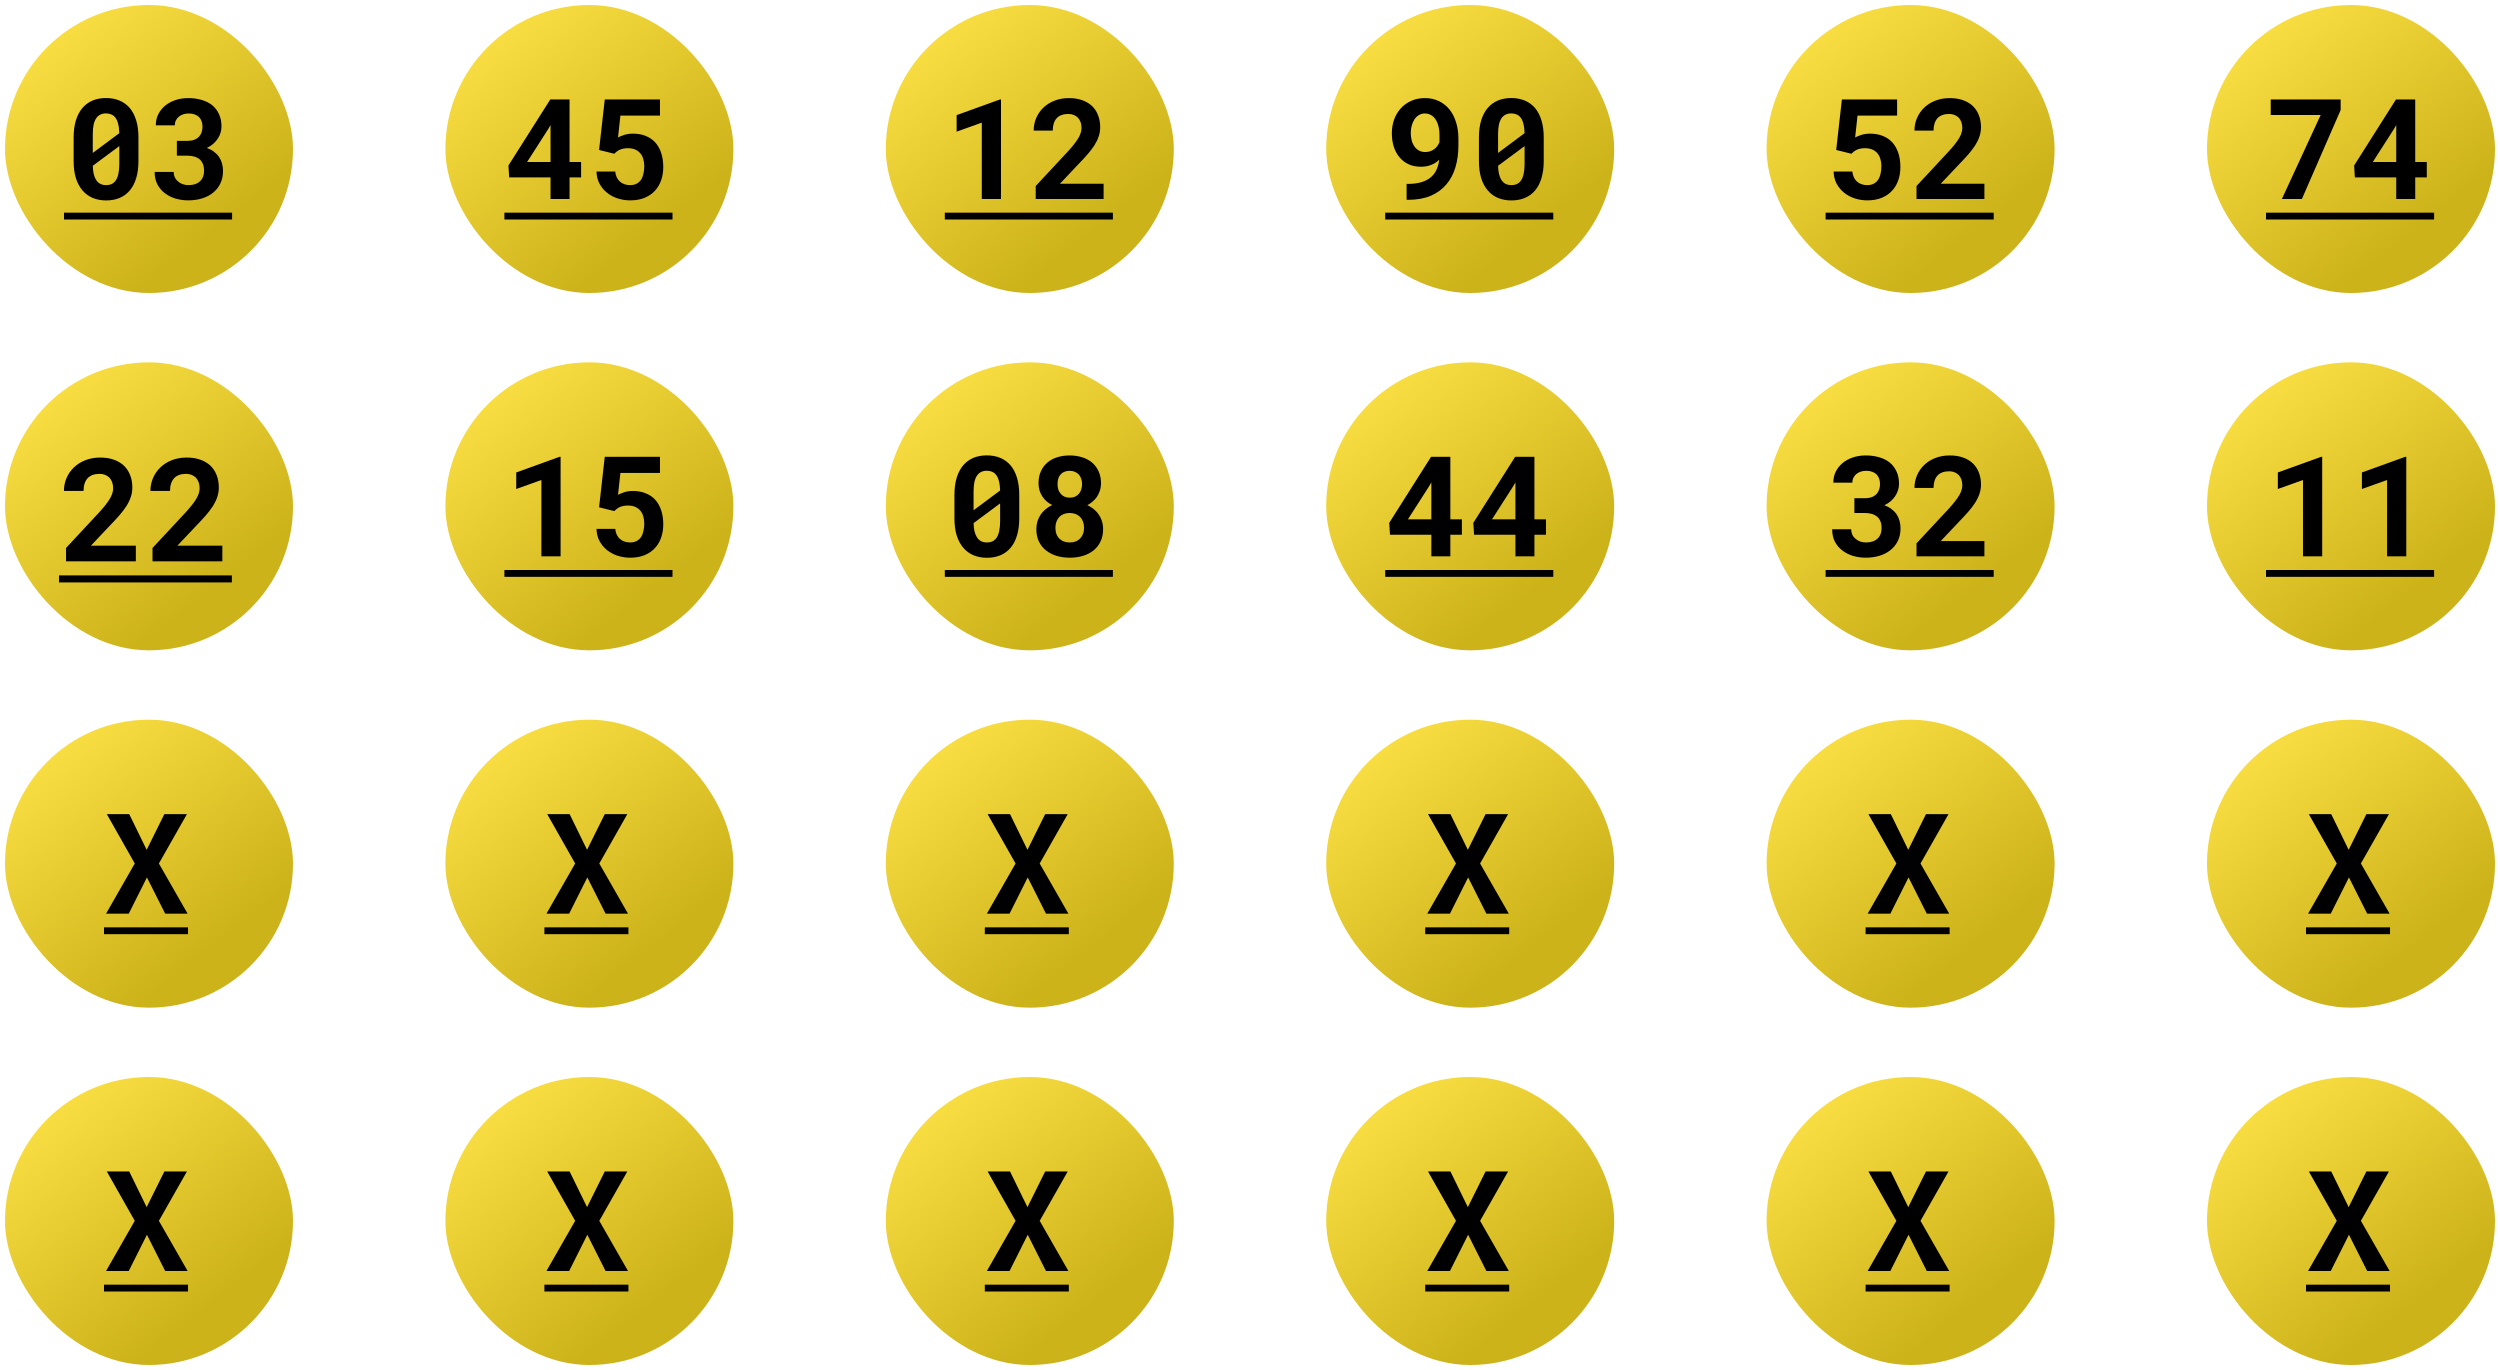
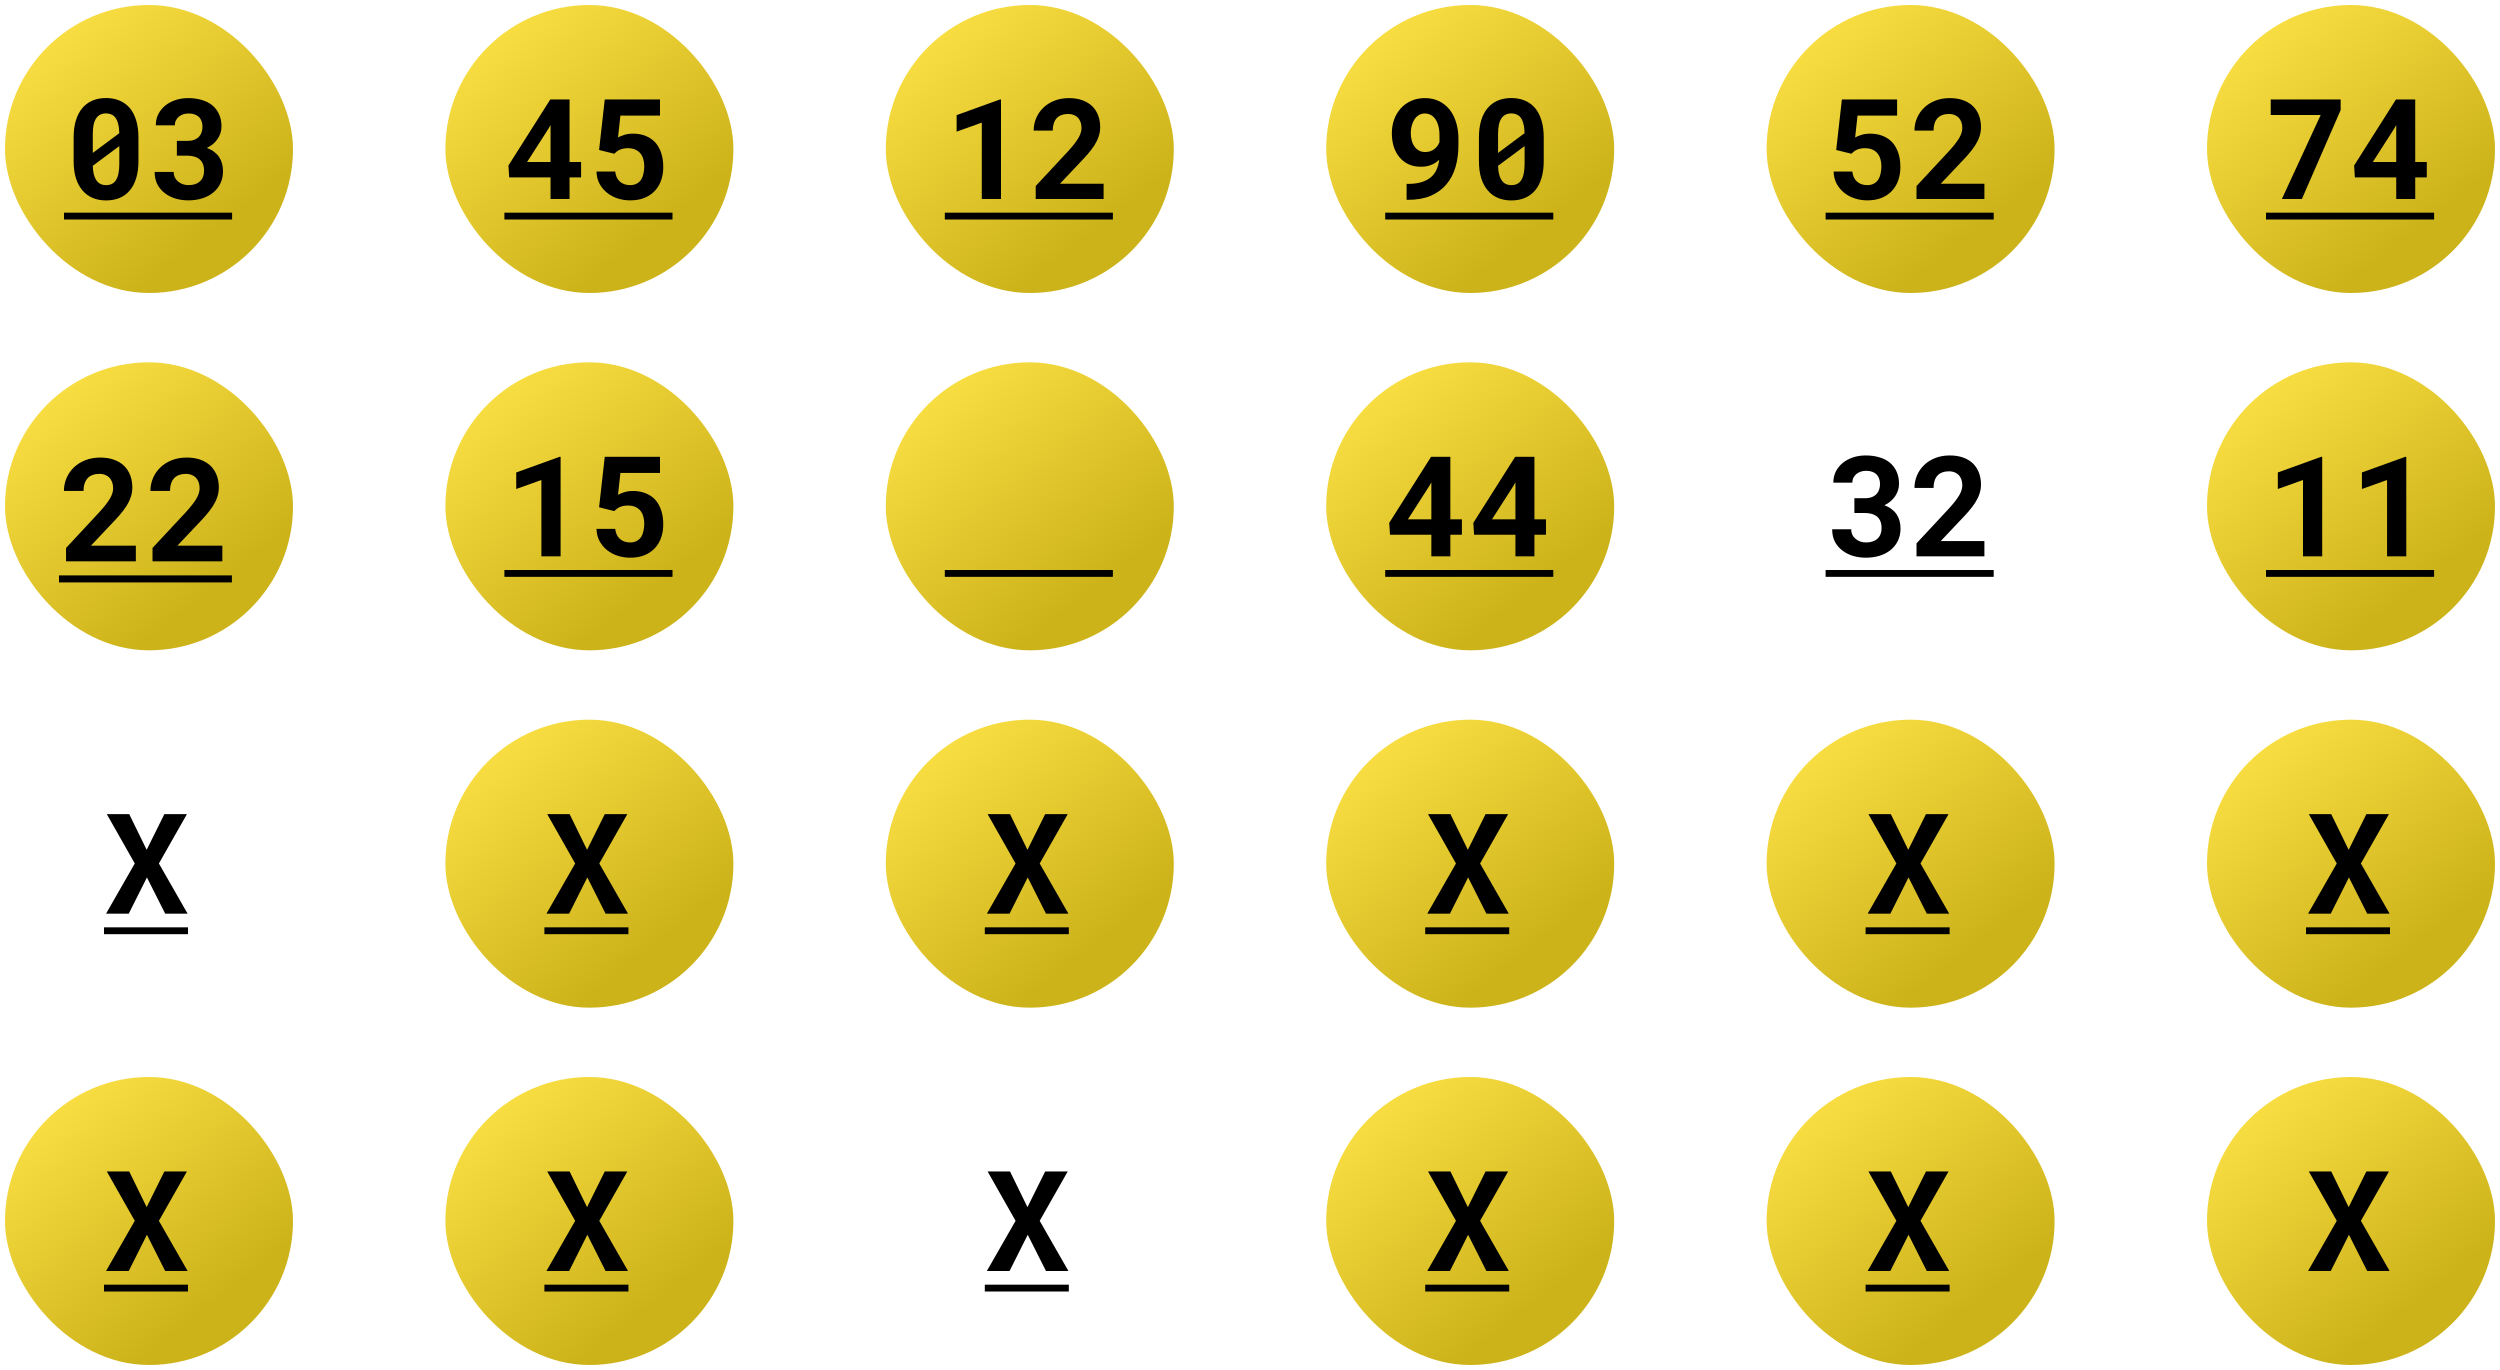
<svg xmlns="http://www.w3.org/2000/svg" width="250" height="137" viewBox="0 0 250 137" fill="none">
  <rect x="0.5" y="0.5" width="28.8" height="28.8" rx="14.4" fill="url(#paint0_linear_1774_26415)" />
  <path d="M13.845 16.113C13.845 16.755 13.77 17.323 13.619 17.815C13.473 18.303 13.261 18.71 12.983 19.039C12.705 19.371 12.366 19.622 11.965 19.791C11.564 19.959 11.113 20.044 10.611 20.044C10.115 20.044 9.666 19.959 9.265 19.791C8.864 19.622 8.524 19.371 8.246 19.039C7.964 18.71 7.745 18.303 7.59 17.815C7.439 17.323 7.364 16.755 7.364 16.113V13.734C7.364 13.091 7.439 12.526 7.59 12.039C7.74 11.546 7.957 11.134 8.239 10.801C8.517 10.473 8.854 10.225 9.251 10.056C9.652 9.888 10.101 9.803 10.598 9.803C11.099 9.803 11.55 9.888 11.951 10.056C12.352 10.225 12.694 10.473 12.977 10.801C13.255 11.134 13.469 11.546 13.619 12.039C13.77 12.526 13.845 13.091 13.845 13.734V16.113ZM9.278 15.293L11.931 13.317C11.921 12.943 11.88 12.624 11.808 12.36C11.739 12.091 11.637 11.877 11.5 11.717C11.395 11.59 11.265 11.496 11.11 11.437C10.96 11.373 10.789 11.341 10.598 11.341C10.383 11.341 10.194 11.382 10.03 11.464C9.871 11.542 9.736 11.66 9.627 11.82C9.508 11.988 9.42 12.207 9.36 12.476C9.306 12.745 9.278 13.064 9.278 13.433V14.534C9.278 14.752 9.278 14.898 9.278 14.971C9.278 15.044 9.278 15.151 9.278 15.293ZM11.931 16.4V15.245C11.931 15.094 11.931 14.985 11.931 14.916C11.931 14.844 11.931 14.741 11.931 14.609L9.278 16.578C9.287 16.878 9.317 17.145 9.367 17.377C9.422 17.61 9.497 17.803 9.593 17.959C9.702 18.145 9.841 18.284 10.01 18.375C10.178 18.467 10.379 18.512 10.611 18.512C10.825 18.512 11.015 18.474 11.179 18.396C11.343 18.314 11.479 18.191 11.589 18.027C11.703 17.854 11.787 17.633 11.842 17.364C11.901 17.09 11.931 16.769 11.931 16.4ZM17.686 14.089H18.719C18.992 14.089 19.227 14.053 19.423 13.98C19.623 13.902 19.785 13.795 19.908 13.659C20.022 13.54 20.106 13.397 20.161 13.228C20.22 13.055 20.25 12.868 20.25 12.668C20.25 12.472 20.22 12.294 20.161 12.134C20.106 11.97 20.022 11.829 19.908 11.71C19.794 11.597 19.648 11.508 19.471 11.444C19.297 11.38 19.095 11.348 18.862 11.348C18.671 11.348 18.491 11.376 18.322 11.43C18.158 11.485 18.015 11.562 17.892 11.663C17.764 11.767 17.664 11.893 17.591 12.039C17.518 12.184 17.481 12.348 17.481 12.531H15.581C15.581 12.125 15.663 11.756 15.827 11.423C15.996 11.091 16.226 10.803 16.518 10.562C16.809 10.325 17.151 10.14 17.543 10.008C17.939 9.876 18.366 9.81 18.821 9.81C19.314 9.81 19.765 9.872 20.175 9.995C20.585 10.113 20.936 10.291 21.227 10.528C21.519 10.769 21.745 11.068 21.904 11.423C22.068 11.774 22.15 12.182 22.15 12.647C22.15 12.861 22.119 13.073 22.055 13.283C21.991 13.488 21.898 13.684 21.774 13.871C21.651 14.057 21.499 14.231 21.316 14.39C21.134 14.545 20.924 14.68 20.688 14.793C20.965 14.894 21.205 15.021 21.405 15.176C21.61 15.331 21.779 15.507 21.911 15.703C22.043 15.903 22.141 16.122 22.205 16.359C22.269 16.596 22.301 16.846 22.301 17.111C22.301 17.576 22.212 17.99 22.034 18.355C21.856 18.72 21.613 19.025 21.303 19.271C20.993 19.522 20.624 19.713 20.195 19.845C19.771 19.973 19.314 20.037 18.821 20.037C18.398 20.037 17.983 19.98 17.577 19.866C17.176 19.747 16.818 19.57 16.504 19.332C16.189 19.1 15.937 18.806 15.745 18.451C15.558 18.095 15.465 17.676 15.465 17.193H17.365C17.365 17.384 17.402 17.562 17.475 17.726C17.547 17.886 17.652 18.022 17.789 18.136C17.921 18.255 18.078 18.348 18.261 18.416C18.443 18.48 18.644 18.512 18.862 18.512C19.108 18.512 19.329 18.478 19.525 18.41C19.721 18.341 19.885 18.241 20.018 18.109C20.145 17.99 20.241 17.845 20.305 17.671C20.373 17.498 20.407 17.305 20.407 17.09C20.407 16.822 20.369 16.591 20.291 16.4C20.213 16.209 20.102 16.051 19.956 15.928C19.806 15.805 19.626 15.714 19.416 15.655C19.211 15.595 18.979 15.566 18.719 15.566H17.686V14.089Z" fill="black" />
  <path d="M6.4 21.267H23.21V21.951H6.4V21.267Z" fill="black" />
  <rect x="44.54" y="0.5" width="28.8" height="28.8" rx="14.4" fill="url(#paint1_linear_1774_26415)" />
  <path d="M56.955 16.202H58.11V17.74H56.955V19.9H55.055V17.74H50.919L50.844 16.55L55.027 9.947H56.955V16.202ZM52.71 16.202H55.055V12.503L54.87 12.832L52.71 16.202ZM59.908 14.998L60.476 9.947H65.999V11.56H62.041L61.802 13.748C61.943 13.665 62.144 13.581 62.403 13.495C62.663 13.408 62.962 13.365 63.299 13.365C63.777 13.365 64.203 13.442 64.577 13.597C64.955 13.748 65.274 13.966 65.534 14.253C65.789 14.54 65.985 14.891 66.122 15.306C66.259 15.721 66.327 16.19 66.327 16.714C66.327 17.161 66.261 17.585 66.129 17.986C65.997 18.387 65.794 18.74 65.52 19.045C65.247 19.351 64.903 19.592 64.488 19.77C64.074 19.948 63.584 20.037 63.019 20.037C62.59 20.037 62.175 19.973 61.774 19.845C61.378 19.718 61.025 19.531 60.715 19.285C60.405 19.039 60.152 18.738 59.956 18.382C59.765 18.022 59.662 17.612 59.648 17.152H61.522C61.567 17.585 61.722 17.92 61.986 18.157C62.255 18.394 62.597 18.512 63.012 18.512C63.267 18.512 63.483 18.464 63.661 18.369C63.843 18.273 63.992 18.141 64.106 17.972C64.215 17.803 64.295 17.603 64.345 17.371C64.399 17.138 64.427 16.887 64.427 16.619C64.427 16.354 64.393 16.113 64.324 15.894C64.26 15.671 64.16 15.479 64.023 15.32C63.887 15.16 63.716 15.037 63.511 14.951C63.306 14.864 63.064 14.821 62.786 14.821C62.599 14.821 62.438 14.837 62.301 14.869C62.164 14.901 62.043 14.942 61.938 14.992C61.834 15.042 61.74 15.101 61.658 15.169C61.576 15.233 61.499 15.302 61.426 15.374L59.908 14.998Z" fill="black" />
  <path d="M50.44 21.267H67.25V21.951H50.44V21.267Z" fill="black" />
  <rect x="88.58" y="0.5" width="28.8" height="28.8" rx="14.4" fill="url(#paint2_linear_1774_26415)" />
  <path d="M100.1 19.9H98.179V12.264L95.663 13.166V11.512L99.997 9.947H100.1V19.9ZM110.36 19.9H103.572V18.601L106.792 15.142C107.043 14.869 107.255 14.62 107.428 14.397C107.601 14.174 107.742 13.969 107.852 13.782C107.956 13.599 108.032 13.428 108.077 13.269C108.127 13.11 108.152 12.955 108.152 12.804C108.152 12.581 108.12 12.383 108.057 12.21C107.993 12.036 107.904 11.888 107.79 11.765C107.672 11.647 107.53 11.556 107.366 11.492C107.207 11.428 107.029 11.396 106.833 11.396C106.578 11.396 106.352 11.432 106.156 11.505C105.965 11.574 105.805 11.676 105.678 11.813C105.546 11.954 105.445 12.13 105.377 12.339C105.309 12.549 105.274 12.788 105.274 13.057H103.367C103.367 12.615 103.451 12.198 103.62 11.806C103.789 11.41 104.028 11.063 104.338 10.767C104.643 10.471 105.012 10.238 105.445 10.07C105.883 9.897 106.366 9.81 106.895 9.81C107.4 9.81 107.847 9.881 108.234 10.022C108.626 10.163 108.954 10.361 109.219 10.617C109.479 10.872 109.677 11.18 109.813 11.54C109.95 11.895 110.019 12.289 110.019 12.722C110.019 13.05 109.966 13.365 109.861 13.665C109.761 13.962 109.618 14.256 109.431 14.547C109.239 14.839 109.011 15.137 108.747 15.443C108.483 15.744 108.189 16.06 107.865 16.393L105.992 18.375H110.36V19.9Z" fill="black" />
  <path d="M94.481 21.267H111.29V21.951H94.481V21.267Z" fill="black" />
  <rect x="132.62" y="0.5" width="28.8" height="28.8" rx="14.4" fill="url(#paint3_linear_1774_26415)" />
  <path d="M140.79 18.389C141.3 18.389 141.743 18.334 142.116 18.225C142.49 18.116 142.804 17.956 143.06 17.747C143.306 17.546 143.497 17.3 143.634 17.008C143.775 16.712 143.868 16.382 143.914 16.017V15.976C143.818 16.072 143.711 16.161 143.593 16.243C143.474 16.325 143.344 16.395 143.203 16.455C143.053 16.523 142.884 16.578 142.697 16.619C142.51 16.655 142.305 16.673 142.082 16.673C141.608 16.673 141.191 16.587 140.831 16.414C140.471 16.24 140.17 16.003 139.929 15.703C139.683 15.402 139.496 15.049 139.368 14.643C139.245 14.233 139.184 13.793 139.184 13.324C139.184 12.841 139.259 12.387 139.409 11.963C139.564 11.535 139.785 11.161 140.072 10.842C140.359 10.523 140.706 10.273 141.111 10.09C141.521 9.903 141.982 9.81 142.492 9.81C143.012 9.81 143.479 9.91 143.894 10.111C144.308 10.311 144.661 10.592 144.953 10.952C145.24 11.312 145.459 11.74 145.609 12.237C145.764 12.734 145.842 13.278 145.842 13.871V14.527C145.842 15.32 145.744 16.049 145.548 16.714C145.352 17.38 145.049 17.954 144.639 18.437C144.229 18.925 143.707 19.305 143.073 19.579C142.44 19.848 141.683 19.982 140.804 19.982H140.66V18.389H140.79ZM142.533 15.204C142.706 15.204 142.866 15.178 143.012 15.128C143.162 15.078 143.299 15.008 143.422 14.916C143.54 14.83 143.643 14.727 143.729 14.609C143.821 14.486 143.894 14.354 143.948 14.212V13.536C143.948 13.171 143.91 12.852 143.832 12.579C143.759 12.305 143.657 12.077 143.524 11.895C143.392 11.713 143.237 11.576 143.06 11.485C142.882 11.394 142.69 11.348 142.485 11.348C142.262 11.348 142.062 11.403 141.884 11.512C141.711 11.617 141.565 11.758 141.446 11.936C141.328 12.118 141.237 12.328 141.173 12.565C141.109 12.797 141.077 13.041 141.077 13.296C141.077 13.552 141.107 13.795 141.166 14.028C141.225 14.26 141.316 14.463 141.439 14.636C141.558 14.809 141.708 14.948 141.891 15.053C142.073 15.153 142.287 15.204 142.533 15.204ZM154.373 16.113C154.373 16.755 154.298 17.323 154.147 17.815C154.002 18.303 153.79 18.71 153.512 19.039C153.234 19.371 152.894 19.622 152.493 19.791C152.092 19.959 151.641 20.044 151.14 20.044C150.643 20.044 150.194 19.959 149.793 19.791C149.392 19.622 149.052 19.371 148.774 19.039C148.492 18.71 148.273 18.303 148.118 17.815C147.968 17.323 147.893 16.755 147.893 16.113V13.734C147.893 13.091 147.968 12.526 148.118 12.039C148.269 11.546 148.485 11.134 148.768 10.801C149.046 10.473 149.383 10.225 149.779 10.056C150.18 9.888 150.629 9.803 151.126 9.803C151.627 9.803 152.078 9.888 152.479 10.056C152.881 10.225 153.222 10.473 153.505 10.801C153.783 11.134 153.997 11.546 154.147 12.039C154.298 12.526 154.373 13.091 154.373 13.734V16.113ZM149.807 15.293L152.459 13.317C152.45 12.943 152.409 12.624 152.336 12.36C152.268 12.091 152.165 11.877 152.028 11.717C151.924 11.59 151.794 11.496 151.639 11.437C151.488 11.373 151.317 11.341 151.126 11.341C150.912 11.341 150.723 11.382 150.559 11.464C150.399 11.542 150.265 11.66 150.155 11.82C150.037 11.988 149.948 12.207 149.889 12.476C149.834 12.745 149.807 13.064 149.807 13.433V14.534C149.807 14.752 149.807 14.898 149.807 14.971C149.807 15.044 149.807 15.151 149.807 15.293ZM152.459 16.4V15.245C152.459 15.094 152.459 14.985 152.459 14.916C152.459 14.844 152.459 14.741 152.459 14.609L149.807 16.578C149.816 16.878 149.845 17.145 149.896 17.377C149.95 17.61 150.025 17.803 150.121 17.959C150.23 18.145 150.369 18.284 150.538 18.375C150.707 18.467 150.907 18.512 151.14 18.512C151.354 18.512 151.543 18.474 151.707 18.396C151.871 18.314 152.008 18.191 152.117 18.027C152.231 17.854 152.315 17.633 152.37 17.364C152.429 17.09 152.459 16.769 152.459 16.4Z" fill="black" />
  <path d="M138.521 21.267H155.33V21.951H138.521V21.267Z" fill="black" />
  <rect x="176.66" y="0.5" width="28.8" height="28.8" rx="14.4" fill="url(#paint4_linear_1774_26415)" />
  <path d="M183.62 14.998L184.187 9.947H189.711V11.56H185.753L185.514 13.748C185.655 13.665 185.855 13.581 186.115 13.495C186.375 13.408 186.674 13.365 187.011 13.365C187.489 13.365 187.915 13.442 188.289 13.597C188.667 13.748 188.986 13.966 189.246 14.253C189.501 14.54 189.697 14.891 189.834 15.306C189.971 15.721 190.039 16.19 190.039 16.714C190.039 17.161 189.973 17.585 189.841 17.986C189.709 18.387 189.506 18.74 189.232 19.045C188.959 19.351 188.615 19.592 188.2 19.77C187.785 19.948 187.296 20.037 186.73 20.037C186.302 20.037 185.887 19.973 185.486 19.845C185.09 19.718 184.737 19.531 184.427 19.285C184.117 19.039 183.864 18.738 183.668 18.382C183.477 18.022 183.374 17.612 183.36 17.152H185.233C185.279 17.585 185.434 17.92 185.698 18.157C185.967 18.394 186.309 18.512 186.724 18.512C186.979 18.512 187.195 18.464 187.373 18.369C187.555 18.273 187.703 18.141 187.817 17.972C187.927 17.803 188.007 17.603 188.057 17.371C188.111 17.138 188.139 16.887 188.139 16.619C188.139 16.354 188.104 16.113 188.036 15.894C187.972 15.671 187.872 15.479 187.735 15.32C187.599 15.16 187.428 15.037 187.223 14.951C187.018 14.864 186.776 14.821 186.498 14.821C186.311 14.821 186.149 14.837 186.013 14.869C185.876 14.901 185.755 14.942 185.65 14.992C185.546 15.042 185.452 15.101 185.37 15.169C185.288 15.233 185.211 15.302 185.138 15.374L183.62 14.998ZM198.44 19.9H191.652V18.601L194.872 15.142C195.123 14.869 195.335 14.62 195.508 14.397C195.681 14.174 195.822 13.969 195.932 13.782C196.036 13.599 196.112 13.428 196.157 13.269C196.207 13.11 196.232 12.955 196.232 12.804C196.232 12.581 196.201 12.383 196.137 12.21C196.073 12.036 195.984 11.888 195.87 11.765C195.752 11.647 195.61 11.556 195.446 11.492C195.287 11.428 195.109 11.396 194.913 11.396C194.658 11.396 194.432 11.432 194.236 11.505C194.045 11.574 193.885 11.676 193.758 11.813C193.626 11.954 193.525 12.13 193.457 12.339C193.389 12.549 193.354 12.788 193.354 13.057H191.447C191.447 12.615 191.532 12.198 191.7 11.806C191.869 11.41 192.108 11.063 192.418 10.767C192.723 10.471 193.092 10.238 193.525 10.07C193.963 9.897 194.446 9.81 194.975 9.81C195.48 9.81 195.927 9.881 196.314 10.022C196.706 10.163 197.035 10.361 197.299 10.617C197.559 10.872 197.757 11.18 197.894 11.54C198.03 11.895 198.099 12.289 198.099 12.722C198.099 13.05 198.046 13.365 197.941 13.665C197.841 13.962 197.698 14.256 197.511 14.547C197.319 14.839 197.091 15.137 196.827 15.443C196.563 15.744 196.269 16.06 195.945 16.393L194.072 18.375H198.44V19.9Z" fill="black" />
  <path d="M182.561 21.267H199.37V21.951H182.561V21.267Z" fill="black" />
  <rect x="220.7" y="0.5" width="28.8" height="28.8" rx="14.4" fill="url(#paint5_linear_1774_26415)" />
  <path d="M234.065 11.006L230.189 19.9H228.187L232.069 11.498H227.072V9.947H234.065V11.006ZM241.523 16.202H242.679V17.74H241.523V19.9H239.623V17.74H235.487L235.412 16.55L239.596 9.947H241.523V16.202ZM237.278 16.202H239.623V12.503L239.438 12.832L237.278 16.202Z" fill="black" />
  <path d="M226.601 21.267H243.41V21.951H226.601V21.267Z" fill="black" />
  <rect x="0.5" y="36.233" width="28.8" height="28.8" rx="14.4" fill="url(#paint6_linear_1774_26415)" />
  <path d="M13.585 56.133H6.604V54.797L9.915 51.24C10.173 50.958 10.391 50.703 10.569 50.473C10.747 50.243 10.893 50.032 11.005 49.84C11.113 49.653 11.19 49.477 11.237 49.313C11.289 49.149 11.315 48.99 11.315 48.835C11.315 48.605 11.282 48.401 11.216 48.223C11.15 48.045 11.059 47.893 10.942 47.766C10.82 47.644 10.675 47.55 10.506 47.485C10.342 47.419 10.159 47.386 9.957 47.386C9.695 47.386 9.463 47.424 9.261 47.499C9.064 47.569 8.9 47.675 8.769 47.815C8.633 47.961 8.53 48.141 8.46 48.357C8.389 48.572 8.354 48.819 8.354 49.095H6.393C6.393 48.64 6.479 48.211 6.653 47.808C6.826 47.401 7.072 47.044 7.391 46.74C7.705 46.435 8.085 46.196 8.53 46.022C8.98 45.844 9.477 45.755 10.021 45.755C10.541 45.755 11 45.828 11.399 45.973C11.802 46.118 12.139 46.322 12.411 46.585C12.678 46.847 12.882 47.164 13.023 47.534C13.164 47.9 13.234 48.305 13.234 48.751C13.234 49.088 13.18 49.411 13.072 49.721C12.969 50.026 12.822 50.328 12.629 50.628C12.432 50.928 12.198 51.235 11.926 51.549C11.654 51.858 11.352 52.184 11.019 52.526L9.093 54.565H13.585V56.133ZM22.234 56.133H15.252V54.797L18.564 51.24C18.822 50.958 19.04 50.703 19.218 50.473C19.396 50.243 19.541 50.032 19.654 49.84C19.761 49.653 19.839 49.477 19.886 49.313C19.937 49.149 19.963 48.99 19.963 48.835C19.963 48.605 19.93 48.401 19.864 48.223C19.799 48.045 19.707 47.893 19.59 47.766C19.468 47.644 19.323 47.55 19.154 47.485C18.99 47.419 18.807 47.386 18.606 47.386C18.343 47.386 18.111 47.424 17.91 47.499C17.713 47.569 17.549 47.675 17.418 47.815C17.282 47.961 17.178 48.141 17.108 48.357C17.038 48.572 17.003 48.819 17.003 49.095H15.041C15.041 48.64 15.128 48.211 15.301 47.808C15.475 47.401 15.721 47.044 16.04 46.74C16.354 46.435 16.733 46.196 17.178 46.022C17.628 45.844 18.125 45.755 18.669 45.755C19.189 45.755 19.649 45.828 20.047 45.973C20.45 46.118 20.788 46.322 21.06 46.585C21.327 46.847 21.531 47.164 21.672 47.534C21.812 47.9 21.882 48.305 21.882 48.751C21.882 49.088 21.828 49.411 21.721 49.721C21.618 50.026 21.47 50.328 21.278 50.628C21.081 50.928 20.846 51.235 20.575 51.549C20.303 51.858 20 52.184 19.668 52.526L17.741 54.565H22.234V56.133Z" fill="black" />
  <path d="M5.9 57.54H23.19V58.243H5.9V57.54Z" fill="black" />
  <rect x="44.54" y="36.233" width="28.8" height="28.8" rx="14.4" fill="url(#paint7_linear_1774_26415)" />
  <path d="M56.06 55.633H54.139V47.998L51.623 48.9V47.246L55.957 45.68H56.06V55.633ZM59.908 50.732L60.476 45.68H65.999V47.294H62.041L61.802 49.481C61.943 49.399 62.144 49.315 62.403 49.228C62.663 49.141 62.962 49.098 63.299 49.098C63.777 49.098 64.203 49.176 64.577 49.331C64.955 49.481 65.274 49.7 65.534 49.987C65.789 50.274 65.985 50.625 66.122 51.04C66.259 51.454 66.327 51.924 66.327 52.448C66.327 52.894 66.261 53.318 66.129 53.719C65.997 54.12 65.794 54.474 65.52 54.779C65.247 55.084 64.903 55.326 64.488 55.503C64.074 55.681 63.584 55.77 63.019 55.77C62.59 55.77 62.175 55.706 61.774 55.579C61.378 55.451 61.025 55.264 60.715 55.018C60.405 54.772 60.152 54.471 59.956 54.116C59.765 53.756 59.662 53.346 59.648 52.885H61.522C61.567 53.318 61.722 53.653 61.986 53.89C62.255 54.127 62.597 54.246 63.012 54.246C63.267 54.246 63.483 54.198 63.661 54.102C63.843 54.006 63.992 53.874 64.106 53.706C64.215 53.537 64.295 53.336 64.345 53.104C64.399 52.872 64.427 52.621 64.427 52.352C64.427 52.088 64.393 51.846 64.324 51.627C64.26 51.404 64.16 51.213 64.023 51.053C63.887 50.894 63.716 50.771 63.511 50.684C63.306 50.597 63.064 50.554 62.786 50.554C62.599 50.554 62.438 50.57 62.301 50.602C62.164 50.634 62.043 50.675 61.938 50.725C61.834 50.775 61.74 50.834 61.658 50.903C61.576 50.967 61.499 51.035 61.426 51.108L59.908 50.732Z" fill="black" />
  <path d="M50.44 57.001H67.25V57.684H50.44V57.001Z" fill="black" />
  <rect x="88.58" y="36.233" width="28.8" height="28.8" rx="14.4" fill="url(#paint8_linear_1774_26415)" />
-   <path d="M101.925 51.846C101.925 52.489 101.85 53.056 101.699 53.548C101.553 54.036 101.341 54.444 101.063 54.772C100.785 55.105 100.446 55.355 100.045 55.524C99.644 55.693 99.193 55.777 98.691 55.777C98.195 55.777 97.746 55.693 97.345 55.524C96.944 55.355 96.604 55.105 96.326 54.772C96.044 54.444 95.825 54.036 95.67 53.548C95.519 53.056 95.444 52.489 95.444 51.846V49.467C95.444 48.825 95.519 48.26 95.67 47.772C95.82 47.28 96.037 46.867 96.319 46.535C96.597 46.206 96.935 45.958 97.331 45.79C97.732 45.621 98.181 45.537 98.678 45.537C99.179 45.537 99.63 45.621 100.031 45.79C100.432 45.958 100.774 46.206 101.057 46.535C101.335 46.867 101.549 47.28 101.699 47.772C101.85 48.26 101.925 48.825 101.925 49.467V51.846ZM97.358 51.026L100.011 49.05C100.002 48.677 99.961 48.358 99.888 48.093C99.819 47.824 99.717 47.61 99.58 47.451C99.475 47.323 99.345 47.23 99.19 47.17C99.04 47.107 98.869 47.075 98.678 47.075C98.463 47.075 98.274 47.116 98.11 47.198C97.951 47.275 97.816 47.394 97.707 47.553C97.588 47.722 97.5 47.941 97.44 48.209C97.386 48.478 97.358 48.797 97.358 49.166V50.267C97.358 50.486 97.358 50.632 97.358 50.705C97.358 50.778 97.358 50.885 97.358 51.026ZM100.011 52.133V50.978C100.011 50.828 100.011 50.718 100.011 50.65C100.011 50.577 100.011 50.474 100.011 50.342L97.358 52.311C97.368 52.612 97.397 52.878 97.447 53.111C97.502 53.343 97.577 53.537 97.673 53.692C97.782 53.879 97.921 54.018 98.09 54.109C98.258 54.2 98.459 54.246 98.691 54.246C98.906 54.246 99.095 54.207 99.259 54.129C99.423 54.047 99.56 53.924 99.669 53.76C99.783 53.587 99.867 53.366 99.922 53.097C99.981 52.824 100.011 52.502 100.011 52.133ZM110.101 48.326C110.101 48.599 110.06 48.857 109.978 49.098C109.9 49.335 109.788 49.554 109.643 49.754C109.529 49.905 109.394 50.046 109.239 50.178C109.089 50.306 108.92 50.417 108.733 50.513C108.902 50.595 109.062 50.689 109.212 50.794C109.362 50.894 109.497 51.008 109.615 51.135C109.834 51.363 110.005 51.627 110.128 51.928C110.251 52.229 110.312 52.557 110.312 52.913C110.312 53.382 110.226 53.794 110.053 54.15C109.884 54.505 109.652 54.802 109.355 55.039C109.055 55.28 108.701 55.462 108.296 55.585C107.89 55.709 107.453 55.77 106.983 55.77C106.509 55.77 106.067 55.709 105.657 55.585C105.252 55.462 104.898 55.28 104.598 55.039C104.297 54.802 104.06 54.505 103.887 54.15C103.718 53.794 103.634 53.382 103.634 52.913C103.634 52.639 103.67 52.382 103.743 52.14C103.821 51.894 103.928 51.669 104.064 51.463C104.201 51.263 104.365 51.083 104.557 50.923C104.753 50.759 104.971 50.62 105.213 50.506C105.008 50.401 104.821 50.276 104.652 50.13C104.488 49.984 104.349 49.823 104.235 49.645C104.112 49.458 104.017 49.253 103.948 49.03C103.884 48.806 103.853 48.572 103.853 48.326C103.853 47.874 103.93 47.478 104.085 47.136C104.24 46.79 104.456 46.498 104.734 46.261C105.008 46.024 105.334 45.846 105.712 45.728C106.095 45.605 106.512 45.544 106.963 45.544C107.414 45.544 107.831 45.605 108.214 45.728C108.597 45.846 108.929 46.024 109.212 46.261C109.49 46.498 109.706 46.79 109.861 47.136C110.021 47.478 110.101 47.874 110.101 48.326ZM108.405 52.783C108.405 52.555 108.371 52.35 108.303 52.167C108.234 51.985 108.139 51.828 108.016 51.696C107.888 51.568 107.735 51.47 107.558 51.402C107.384 51.334 107.188 51.299 106.97 51.299C106.751 51.299 106.553 51.334 106.375 51.402C106.202 51.47 106.054 51.568 105.931 51.696C105.808 51.828 105.712 51.985 105.644 52.167C105.575 52.35 105.541 52.555 105.541 52.783C105.541 53.02 105.577 53.232 105.65 53.419C105.723 53.605 105.826 53.76 105.958 53.883C106.081 54.002 106.229 54.093 106.402 54.157C106.576 54.216 106.769 54.246 106.983 54.246C107.193 54.246 107.384 54.214 107.558 54.15C107.731 54.081 107.881 53.984 108.009 53.856C108.132 53.728 108.228 53.576 108.296 53.398C108.369 53.216 108.405 53.011 108.405 52.783ZM108.207 48.415C108.207 48.214 108.177 48.032 108.118 47.868C108.059 47.704 107.977 47.562 107.872 47.444C107.763 47.33 107.631 47.241 107.476 47.177C107.325 47.113 107.152 47.081 106.956 47.081C106.765 47.081 106.594 47.113 106.443 47.177C106.293 47.236 106.168 47.323 106.067 47.437C105.963 47.551 105.883 47.692 105.828 47.861C105.778 48.025 105.753 48.209 105.753 48.415C105.753 48.615 105.78 48.8 105.835 48.968C105.89 49.132 105.972 49.274 106.081 49.392C106.186 49.511 106.313 49.604 106.464 49.672C106.619 49.736 106.792 49.768 106.983 49.768C107.175 49.768 107.346 49.736 107.496 49.672C107.646 49.604 107.774 49.511 107.879 49.392C107.984 49.274 108.063 49.132 108.118 48.968C108.177 48.8 108.207 48.615 108.207 48.415Z" fill="black" />
  <path d="M94.481 57.001H111.29V57.684H94.481V57.001Z" fill="black" />
  <rect x="132.62" y="36.233" width="28.8" height="28.8" rx="14.4" fill="url(#paint9_linear_1774_26415)" />
  <path d="M145.035 51.935H146.19V53.473H145.035V55.633H143.135V53.473H138.999L138.924 52.284L143.107 45.68H145.035V51.935ZM140.79 51.935H143.135V48.237L142.95 48.565L140.79 51.935ZM153.443 51.935H154.599V53.473H153.443V55.633H151.543V53.473H147.407L147.332 52.284L151.516 45.68H153.443V51.935ZM149.198 51.935H151.543V48.237L151.358 48.565L149.198 51.935Z" fill="black" />
  <path d="M138.521 57.001H155.33V57.684H138.521V57.001Z" fill="black" />
-   <rect x="176.66" y="36.233" width="28.8" height="28.8" rx="14.4" fill="url(#paint10_linear_1774_26415)" />
  <path d="M185.438 49.823H186.471C186.744 49.823 186.979 49.786 187.175 49.713C187.375 49.636 187.537 49.529 187.66 49.392C187.774 49.274 187.858 49.13 187.913 48.961C187.972 48.788 188.002 48.601 188.002 48.401C188.002 48.205 187.972 48.027 187.913 47.868C187.858 47.704 187.774 47.562 187.66 47.444C187.546 47.33 187.4 47.241 187.223 47.177C187.049 47.113 186.847 47.081 186.614 47.081C186.423 47.081 186.243 47.109 186.074 47.164C185.91 47.218 185.767 47.296 185.644 47.396C185.516 47.501 185.416 47.626 185.343 47.772C185.27 47.918 185.233 48.082 185.233 48.264H183.333C183.333 47.859 183.415 47.489 183.579 47.157C183.748 46.824 183.978 46.537 184.27 46.295C184.561 46.058 184.903 45.874 185.295 45.742C185.691 45.609 186.118 45.544 186.573 45.544C187.065 45.544 187.517 45.605 187.927 45.728C188.337 45.846 188.688 46.024 188.979 46.261C189.271 46.503 189.497 46.801 189.656 47.157C189.82 47.508 189.902 47.916 189.902 48.38C189.902 48.595 189.87 48.806 189.807 49.016C189.743 49.221 189.649 49.417 189.526 49.604C189.403 49.791 189.251 49.964 189.068 50.123C188.886 50.279 188.676 50.413 188.439 50.527C188.717 50.627 188.957 50.755 189.157 50.91C189.362 51.065 189.531 51.24 189.663 51.436C189.795 51.637 189.893 51.855 189.957 52.092C190.021 52.329 190.053 52.58 190.053 52.844C190.053 53.309 189.964 53.724 189.786 54.088C189.608 54.453 189.365 54.758 189.055 55.004C188.745 55.255 188.376 55.447 187.947 55.579C187.523 55.706 187.065 55.77 186.573 55.77C186.149 55.77 185.735 55.713 185.329 55.599C184.928 55.481 184.57 55.303 184.256 55.066C183.941 54.834 183.688 54.54 183.497 54.184C183.31 53.829 183.217 53.409 183.217 52.926H185.117C185.117 53.118 185.154 53.295 185.227 53.459C185.299 53.619 185.404 53.756 185.541 53.87C185.673 53.988 185.83 54.081 186.013 54.15C186.195 54.214 186.396 54.246 186.614 54.246C186.86 54.246 187.081 54.211 187.277 54.143C187.473 54.075 187.637 53.974 187.77 53.842C187.897 53.724 187.993 53.578 188.057 53.405C188.125 53.232 188.159 53.038 188.159 52.824C188.159 52.555 188.12 52.325 188.043 52.133C187.965 51.942 187.854 51.785 187.708 51.662C187.558 51.539 187.378 51.447 187.168 51.388C186.963 51.329 186.73 51.299 186.471 51.299H185.438V49.823ZM198.44 55.633H191.652V54.334L194.872 50.876C195.123 50.602 195.335 50.354 195.508 50.13C195.681 49.907 195.822 49.702 195.932 49.515C196.036 49.333 196.112 49.162 196.157 49.002C196.207 48.843 196.232 48.688 196.232 48.538C196.232 48.314 196.201 48.116 196.137 47.943C196.073 47.77 195.984 47.622 195.87 47.498C195.752 47.38 195.61 47.289 195.446 47.225C195.287 47.161 195.109 47.129 194.913 47.129C194.658 47.129 194.432 47.166 194.236 47.239C194.045 47.307 193.885 47.41 193.758 47.546C193.626 47.688 193.525 47.863 193.457 48.073C193.389 48.282 193.354 48.522 193.354 48.791H191.447C191.447 48.349 191.532 47.931 191.7 47.54C191.869 47.143 192.108 46.797 192.418 46.501C192.723 46.204 193.092 45.972 193.525 45.803C193.963 45.63 194.446 45.544 194.975 45.544C195.48 45.544 195.927 45.614 196.314 45.755C196.706 45.897 197.035 46.095 197.299 46.35C197.559 46.605 197.757 46.913 197.894 47.273C198.03 47.628 198.099 48.023 198.099 48.456C198.099 48.784 198.046 49.098 197.941 49.399C197.841 49.695 197.698 49.989 197.511 50.281C197.319 50.572 197.091 50.871 196.827 51.176C196.563 51.477 196.269 51.794 195.945 52.127L194.072 54.109H198.44V55.633Z" fill="black" />
  <path d="M182.561 57.001H199.37V57.684H182.561V57.001Z" fill="black" />
  <rect x="220.7" y="36.233" width="28.8" height="28.8" rx="14.4" fill="url(#paint11_linear_1774_26415)" />
  <path d="M232.22 55.633H230.299V47.998L227.783 48.9V47.246L232.117 45.68H232.22V55.633ZM240.628 55.633H238.707V47.998L236.191 48.9V47.246L240.525 45.68H240.628V55.633Z" fill="black" />
  <path d="M226.601 57.001H243.41V57.684H226.601V57.001Z" fill="black" />
-   <rect x="0.5" y="71.967" width="28.8" height="28.8" rx="14.4" fill="url(#paint12_linear_1774_26415)" />
  <path d="M14.666 84.982L16.436 81.414H18.692L15.89 86.349L18.761 91.367H16.519L14.693 87.744L12.875 91.367H10.605L13.477 86.349L10.681 81.414H12.923L14.666 84.982Z" fill="black" />
  <path d="M10.4 92.734H18.802V93.418H10.4V92.734Z" fill="black" />
  <rect x="44.54" y="71.967" width="28.8" height="28.8" rx="14.4" fill="url(#paint13_linear_1774_26415)" />
  <path d="M58.706 84.982L60.477 81.414H62.732L59.93 86.349L62.801 91.367H60.559L58.733 87.744L56.915 91.367H54.645L57.517 86.349L54.721 81.414H56.963L58.706 84.982Z" fill="black" />
  <path d="M54.44 92.734H62.842V93.418H54.44V92.734Z" fill="black" />
  <rect x="88.58" y="71.967" width="28.8" height="28.8" rx="14.4" fill="url(#paint14_linear_1774_26415)" />
  <path d="M102.746 84.982L104.517 81.414H106.772L103.97 86.349L106.841 91.367H104.599L102.773 87.744L100.955 91.367H98.686L101.557 86.349L98.761 81.414H101.003L102.746 84.982Z" fill="black" />
  <path d="M98.481 92.734H106.882V93.418H98.481V92.734Z" fill="black" />
  <rect x="132.62" y="71.967" width="28.8" height="28.8" rx="14.4" fill="url(#paint15_linear_1774_26415)" />
  <path d="M146.786 84.982L148.557 81.414H150.812L148.01 86.349L150.881 91.367H148.639L146.813 87.744L144.995 91.367H142.726L145.597 86.349L142.801 81.414H145.043L146.786 84.982Z" fill="black" />
  <path d="M142.521 92.734H150.922V93.418H142.521V92.734Z" fill="black" />
  <rect x="176.66" y="71.967" width="28.8" height="28.8" rx="14.4" fill="url(#paint16_linear_1774_26415)" />
  <path d="M190.826 84.982L192.597 81.414H194.853L192.05 86.349L194.921 91.367H192.679L190.854 87.744L189.035 91.367H186.766L189.637 86.349L186.841 81.414H189.083L190.826 84.982Z" fill="black" />
  <path d="M186.561 92.734H194.962V93.418H186.561V92.734Z" fill="black" />
  <rect x="220.7" y="71.967" width="28.8" height="28.8" rx="14.4" fill="url(#paint17_linear_1774_26415)" />
  <path d="M234.866 84.982L236.637 81.414H238.893L236.09 86.349L238.961 91.367H236.719L234.894 87.744L233.075 91.367H230.806L233.677 86.349L230.881 81.414H233.123L234.866 84.982Z" fill="black" />
  <path d="M230.601 92.734H239.002V93.418H230.601V92.734Z" fill="black" />
  <rect x="0.5" y="107.7" width="28.8" height="28.8" rx="14.4" fill="url(#paint18_linear_1774_26415)" />
  <path d="M14.666 120.715L16.436 117.147H18.692L15.89 122.083L18.761 127.1H16.519L14.693 123.477L12.875 127.1H10.605L13.477 122.083L10.681 117.147H12.923L14.666 120.715Z" fill="black" />
  <path d="M10.4 128.467H18.802V129.151H10.4V128.467Z" fill="black" />
  <rect x="44.54" y="107.7" width="28.8" height="28.8" rx="14.4" fill="url(#paint19_linear_1774_26415)" />
  <path d="M58.706 120.715L60.477 117.147H62.732L59.93 122.083L62.801 127.1H60.559L58.733 123.477L56.915 127.1H54.645L57.517 122.083L54.721 117.147H56.963L58.706 120.715Z" fill="black" />
  <path d="M54.44 128.467H62.842V129.151H54.44V128.467Z" fill="black" />
-   <rect x="88.58" y="107.7" width="28.8" height="28.8" rx="14.4" fill="url(#paint20_linear_1774_26415)" />
  <path d="M102.746 120.715L104.517 117.147H106.772L103.97 122.083L106.841 127.1H104.599L102.773 123.477L100.955 127.1H98.686L101.557 122.083L98.761 117.147H101.003L102.746 120.715Z" fill="black" />
  <path d="M98.481 128.467H106.882V129.151H98.481V128.467Z" fill="black" />
  <rect x="132.62" y="107.7" width="28.8" height="28.8" rx="14.4" fill="url(#paint21_linear_1774_26415)" />
  <path d="M146.786 120.715L148.557 117.147H150.812L148.01 122.083L150.881 127.1H148.639L146.813 123.477L144.995 127.1H142.726L145.597 122.083L142.801 117.147H145.043L146.786 120.715Z" fill="black" />
  <path d="M142.521 128.467H150.922V129.151H142.521V128.467Z" fill="black" />
  <rect x="176.66" y="107.7" width="28.8" height="28.8" rx="14.4" fill="url(#paint22_linear_1774_26415)" />
  <path d="M190.826 120.715L192.597 117.147H194.853L192.05 122.083L194.921 127.1H192.679L190.854 123.477L189.035 127.1H186.766L189.637 122.083L186.841 117.147H189.083L190.826 120.715Z" fill="black" />
  <path d="M186.561 128.467H194.962V129.151H186.561V128.467Z" fill="black" />
  <rect x="220.7" y="107.7" width="28.8" height="28.8" rx="14.4" fill="url(#paint23_linear_1774_26415)" />
  <path d="M234.866 120.715L236.637 117.147H238.893L236.09 122.083L238.961 127.1H236.719L234.894 123.477L233.075 127.1H230.806L233.677 122.083L230.881 117.147H233.123L234.866 120.715Z" fill="black" />
-   <path d="M230.601 128.467H239.002V129.151H230.601V128.467Z" fill="black" />
  <defs>
    <linearGradient id="paint0_linear_1774_26415" x1="2.652" y1="0.5" x2="25.194" y2="29.3" gradientUnits="userSpaceOnUse">
      <stop stop-color="#FFE548" />
      <stop offset="0.802" stop-color="#CDB31A" />
    </linearGradient>
    <linearGradient id="paint1_linear_1774_26415" x1="46.692" y1="0.5" x2="69.234" y2="29.3" gradientUnits="userSpaceOnUse">
      <stop stop-color="#FFE548" />
      <stop offset="0.802" stop-color="#CDB31A" />
    </linearGradient>
    <linearGradient id="paint2_linear_1774_26415" x1="90.732" y1="0.5" x2="113.274" y2="29.3" gradientUnits="userSpaceOnUse">
      <stop stop-color="#FFE548" />
      <stop offset="0.802" stop-color="#CDB31A" />
    </linearGradient>
    <linearGradient id="paint3_linear_1774_26415" x1="134.772" y1="0.5" x2="157.314" y2="29.3" gradientUnits="userSpaceOnUse">
      <stop stop-color="#FFE548" />
      <stop offset="0.802" stop-color="#CDB31A" />
    </linearGradient>
    <linearGradient id="paint4_linear_1774_26415" x1="178.812" y1="0.5" x2="201.354" y2="29.3" gradientUnits="userSpaceOnUse">
      <stop stop-color="#FFE548" />
      <stop offset="0.802" stop-color="#CDB31A" />
    </linearGradient>
    <linearGradient id="paint5_linear_1774_26415" x1="222.852" y1="0.5" x2="245.394" y2="29.3" gradientUnits="userSpaceOnUse">
      <stop stop-color="#FFE548" />
      <stop offset="0.802" stop-color="#CDB31A" />
    </linearGradient>
    <linearGradient id="paint6_linear_1774_26415" x1="2.652" y1="36.233" x2="25.194" y2="65.033" gradientUnits="userSpaceOnUse">
      <stop stop-color="#FFE548" />
      <stop offset="0.802" stop-color="#CDB31A" />
    </linearGradient>
    <linearGradient id="paint7_linear_1774_26415" x1="46.692" y1="36.233" x2="69.234" y2="65.033" gradientUnits="userSpaceOnUse">
      <stop stop-color="#FFE548" />
      <stop offset="0.802" stop-color="#CDB31A" />
    </linearGradient>
    <linearGradient id="paint8_linear_1774_26415" x1="90.732" y1="36.233" x2="113.274" y2="65.033" gradientUnits="userSpaceOnUse">
      <stop stop-color="#FFE548" />
      <stop offset="0.802" stop-color="#CDB31A" />
    </linearGradient>
    <linearGradient id="paint9_linear_1774_26415" x1="134.772" y1="36.233" x2="157.314" y2="65.033" gradientUnits="userSpaceOnUse">
      <stop stop-color="#FFE548" />
      <stop offset="0.802" stop-color="#CDB31A" />
    </linearGradient>
    <linearGradient id="paint10_linear_1774_26415" x1="178.812" y1="36.233" x2="201.354" y2="65.033" gradientUnits="userSpaceOnUse">
      <stop stop-color="#FFE548" />
      <stop offset="0.802" stop-color="#CDB31A" />
    </linearGradient>
    <linearGradient id="paint11_linear_1774_26415" x1="222.852" y1="36.233" x2="245.394" y2="65.033" gradientUnits="userSpaceOnUse">
      <stop stop-color="#FFE548" />
      <stop offset="0.802" stop-color="#CDB31A" />
    </linearGradient>
    <linearGradient id="paint12_linear_1774_26415" x1="2.652" y1="71.967" x2="25.194" y2="100.767" gradientUnits="userSpaceOnUse">
      <stop stop-color="#FFE548" />
      <stop offset="0.802" stop-color="#CDB31A" />
    </linearGradient>
    <linearGradient id="paint13_linear_1774_26415" x1="46.692" y1="71.967" x2="69.234" y2="100.767" gradientUnits="userSpaceOnUse">
      <stop stop-color="#FFE548" />
      <stop offset="0.802" stop-color="#CDB31A" />
    </linearGradient>
    <linearGradient id="paint14_linear_1774_26415" x1="90.732" y1="71.967" x2="113.274" y2="100.767" gradientUnits="userSpaceOnUse">
      <stop stop-color="#FFE548" />
      <stop offset="0.802" stop-color="#CDB31A" />
    </linearGradient>
    <linearGradient id="paint15_linear_1774_26415" x1="134.772" y1="71.967" x2="157.314" y2="100.767" gradientUnits="userSpaceOnUse">
      <stop stop-color="#FFE548" />
      <stop offset="0.802" stop-color="#CDB31A" />
    </linearGradient>
    <linearGradient id="paint16_linear_1774_26415" x1="178.812" y1="71.967" x2="201.354" y2="100.767" gradientUnits="userSpaceOnUse">
      <stop stop-color="#FFE548" />
      <stop offset="0.802" stop-color="#CDB31A" />
    </linearGradient>
    <linearGradient id="paint17_linear_1774_26415" x1="222.852" y1="71.967" x2="245.394" y2="100.767" gradientUnits="userSpaceOnUse">
      <stop stop-color="#FFE548" />
      <stop offset="0.802" stop-color="#CDB31A" />
    </linearGradient>
    <linearGradient id="paint18_linear_1774_26415" x1="2.652" y1="107.7" x2="25.194" y2="136.5" gradientUnits="userSpaceOnUse">
      <stop stop-color="#FFE548" />
      <stop offset="0.802" stop-color="#CDB31A" />
    </linearGradient>
    <linearGradient id="paint19_linear_1774_26415" x1="46.692" y1="107.7" x2="69.234" y2="136.5" gradientUnits="userSpaceOnUse">
      <stop stop-color="#FFE548" />
      <stop offset="0.802" stop-color="#CDB31A" />
    </linearGradient>
    <linearGradient id="paint20_linear_1774_26415" x1="90.732" y1="107.7" x2="113.274" y2="136.5" gradientUnits="userSpaceOnUse">
      <stop stop-color="#FFE548" />
      <stop offset="0.802" stop-color="#CDB31A" />
    </linearGradient>
    <linearGradient id="paint21_linear_1774_26415" x1="134.772" y1="107.7" x2="157.314" y2="136.5" gradientUnits="userSpaceOnUse">
      <stop stop-color="#FFE548" />
      <stop offset="0.802" stop-color="#CDB31A" />
    </linearGradient>
    <linearGradient id="paint22_linear_1774_26415" x1="178.812" y1="107.7" x2="201.354" y2="136.5" gradientUnits="userSpaceOnUse">
      <stop stop-color="#FFE548" />
      <stop offset="0.802" stop-color="#CDB31A" />
    </linearGradient>
    <linearGradient id="paint23_linear_1774_26415" x1="222.852" y1="107.7" x2="245.394" y2="136.5" gradientUnits="userSpaceOnUse">
      <stop stop-color="#FFE548" />
      <stop offset="0.802" stop-color="#CDB31A" />
    </linearGradient>
  </defs>
</svg>